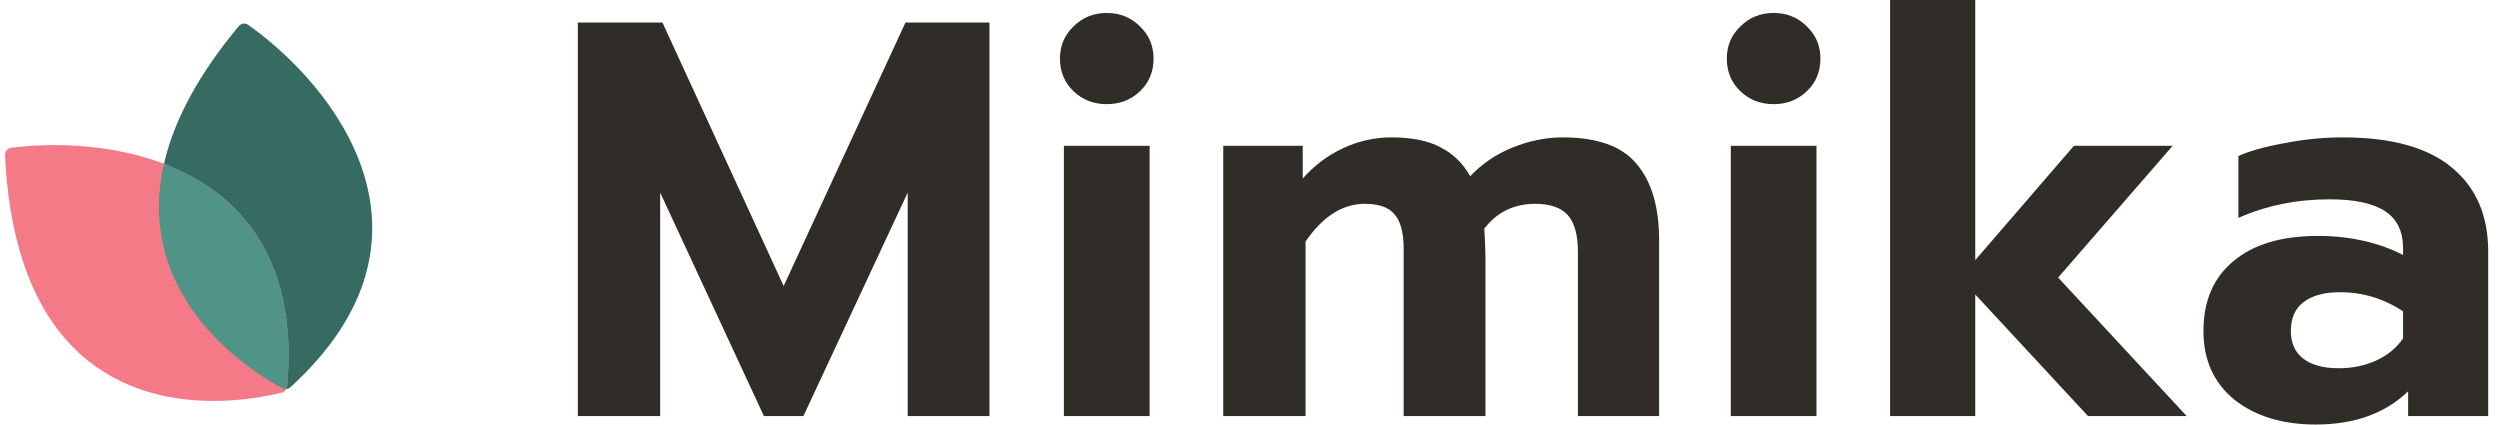
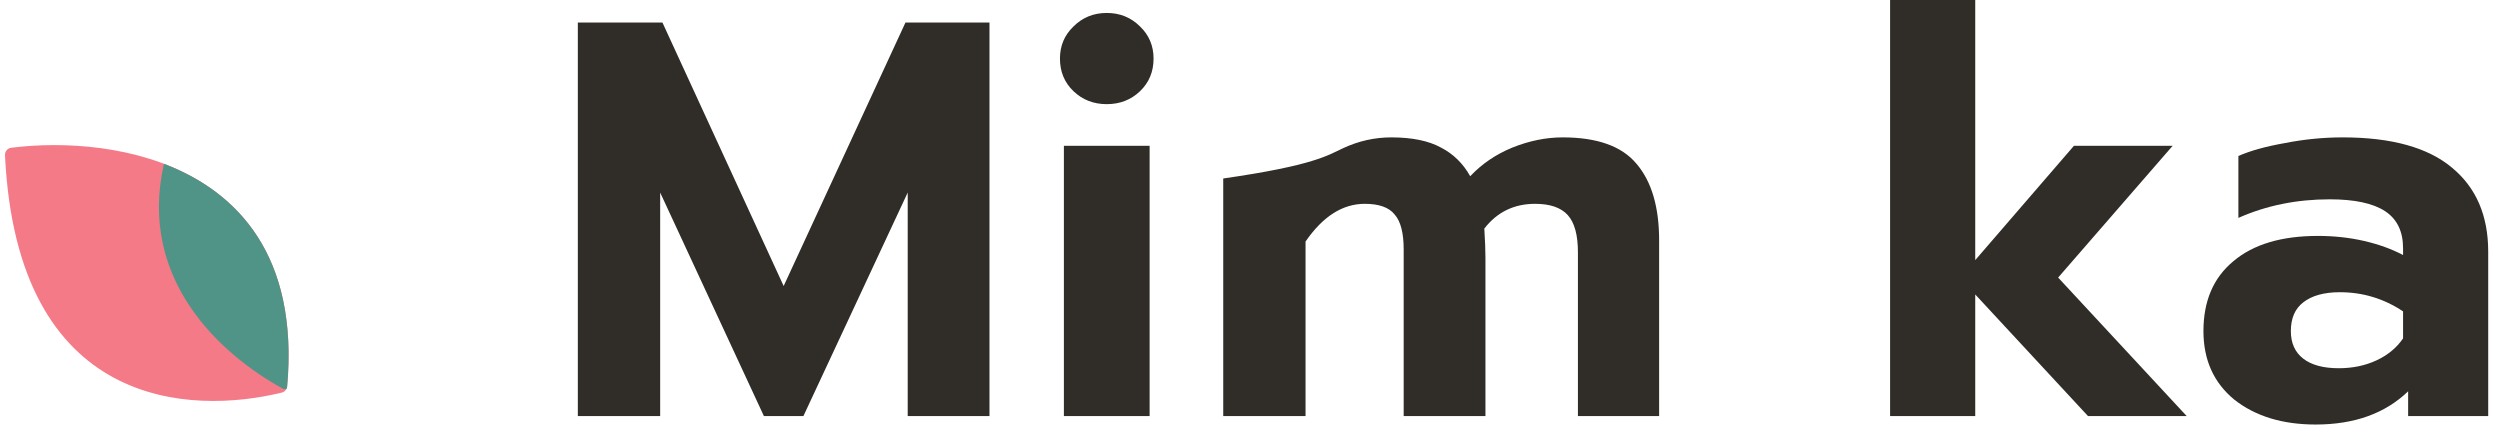
<svg xmlns="http://www.w3.org/2000/svg" width="106" height="18" viewBox="0 0 106 18" fill="none">
-   <path d="M12.314 16.418C19.295 10.05 14.175 3.638 10.523 1.053C10.396 0.963 10.219 0.993 10.119 1.113C3.204 9.414 8.481 14.55 11.968 16.464C12.08 16.526 12.22 16.504 12.314 16.418Z" fill="#356B61" />
  <path d="M12.176 16.377C13.015 6.965 4.908 5.701 0.469 6.266C0.314 6.286 0.204 6.427 0.212 6.583C0.728 17.375 8.089 17.591 11.952 16.645C12.076 16.614 12.165 16.504 12.176 16.377Z" fill="#F47A87" />
  <path d="M12.14 16.498C12.16 16.461 12.172 16.421 12.176 16.378C12.669 10.85 10.075 8.133 6.952 6.946C5.828 11.868 9.388 15.048 11.968 16.465C12.021 16.494 12.082 16.505 12.14 16.498Z" fill="#509487" />
  <path d="M24.5 0.955H28.087L33.227 12.127L38.392 0.955H41.954V17.642H38.487V8.164L34.064 17.642H32.39L27.991 8.164V17.642H24.5V0.955Z" fill="#302C28" />
  <path d="M46.926 4.416C46.368 4.416 45.898 4.233 45.516 3.867C45.133 3.501 44.942 3.04 44.942 2.483C44.942 1.942 45.133 1.488 45.516 1.122C45.898 0.74 46.368 0.549 46.926 0.549C47.484 0.549 47.955 0.74 48.337 1.122C48.72 1.488 48.911 1.942 48.911 2.483C48.911 3.04 48.72 3.501 48.337 3.867C47.955 4.233 47.484 4.416 46.926 4.416ZM45.109 6.183H48.744V17.642H45.109V6.183Z" fill="#302C28" />
-   <path d="M51.865 6.183H55.236V7.568C55.73 7.011 56.304 6.581 56.957 6.279C57.611 5.976 58.288 5.825 58.99 5.825C59.866 5.825 60.568 5.968 61.094 6.255C61.62 6.525 62.034 6.931 62.337 7.472C62.831 6.947 63.429 6.541 64.13 6.255C64.848 5.968 65.557 5.825 66.258 5.825C67.725 5.825 68.769 6.199 69.39 6.947C70.028 7.695 70.347 8.777 70.347 10.194V17.642H66.904V10.695C66.904 9.963 66.76 9.438 66.473 9.119C66.186 8.801 65.724 8.642 65.087 8.642C64.194 8.642 63.477 8.992 62.935 9.692C62.967 10.202 62.983 10.615 62.983 10.934V17.642H59.516V10.576C59.516 9.875 59.388 9.382 59.133 9.095C58.894 8.793 58.472 8.642 57.866 8.642C56.925 8.642 56.089 9.175 55.355 10.241V17.642H51.865V6.183Z" fill="#302C28" />
-   <path d="M75.202 4.416C74.644 4.416 74.174 4.233 73.791 3.867C73.408 3.501 73.217 3.04 73.217 2.483C73.217 1.942 73.408 1.488 73.791 1.122C74.174 0.74 74.644 0.549 75.202 0.549C75.76 0.549 76.23 0.74 76.612 1.122C76.995 1.488 77.186 1.942 77.186 2.483C77.186 3.04 76.995 3.501 76.612 3.867C76.23 4.233 75.76 4.416 75.202 4.416ZM73.385 6.183H77.019V17.642H73.385V6.183Z" fill="#302C28" />
+   <path d="M51.865 6.183V7.568C55.73 7.011 56.304 6.581 56.957 6.279C57.611 5.976 58.288 5.825 58.99 5.825C59.866 5.825 60.568 5.968 61.094 6.255C61.62 6.525 62.034 6.931 62.337 7.472C62.831 6.947 63.429 6.541 64.13 6.255C64.848 5.968 65.557 5.825 66.258 5.825C67.725 5.825 68.769 6.199 69.39 6.947C70.028 7.695 70.347 8.777 70.347 10.194V17.642H66.904V10.695C66.904 9.963 66.76 9.438 66.473 9.119C66.186 8.801 65.724 8.642 65.087 8.642C64.194 8.642 63.477 8.992 62.935 9.692C62.967 10.202 62.983 10.615 62.983 10.934V17.642H59.516V10.576C59.516 9.875 59.388 9.382 59.133 9.095C58.894 8.793 58.472 8.642 57.866 8.642C56.925 8.642 56.089 9.175 55.355 10.241V17.642H51.865V6.183Z" fill="#302C28" />
  <path d="M80.14 0H83.75V11.029L87.934 6.183H92.119L87.265 11.769L92.716 17.642H88.532L83.75 12.485V17.642H80.14V0Z" fill="#302C28" />
  <path d="M98.184 18C96.781 18 95.633 17.65 94.741 16.95C93.864 16.233 93.426 15.263 93.426 14.037C93.426 12.764 93.848 11.777 94.693 11.077C95.538 10.361 96.733 10.003 98.279 10.003C98.965 10.003 99.618 10.074 100.24 10.217C100.862 10.361 101.411 10.56 101.89 10.814V10.528C101.89 9.812 101.635 9.286 101.125 8.952C100.614 8.618 99.833 8.451 98.781 8.451C97.379 8.451 96.088 8.714 94.908 9.239V6.613C95.418 6.39 96.079 6.207 96.892 6.064C97.705 5.905 98.518 5.825 99.331 5.825C101.403 5.825 102.95 6.255 103.97 7.114C104.99 7.958 105.5 9.143 105.5 10.671V17.642H102.105V16.591C101.132 17.53 99.825 18 98.184 18ZM99.164 15.613C99.754 15.613 100.288 15.501 100.766 15.278C101.244 15.056 101.619 14.745 101.89 14.348V13.202C101.077 12.661 100.184 12.39 99.212 12.39C98.542 12.39 98.024 12.533 97.658 12.82C97.307 13.09 97.132 13.496 97.132 14.037C97.132 14.546 97.307 14.936 97.658 15.207C98.008 15.477 98.51 15.613 99.164 15.613Z" fill="#302C28" />
</svg>